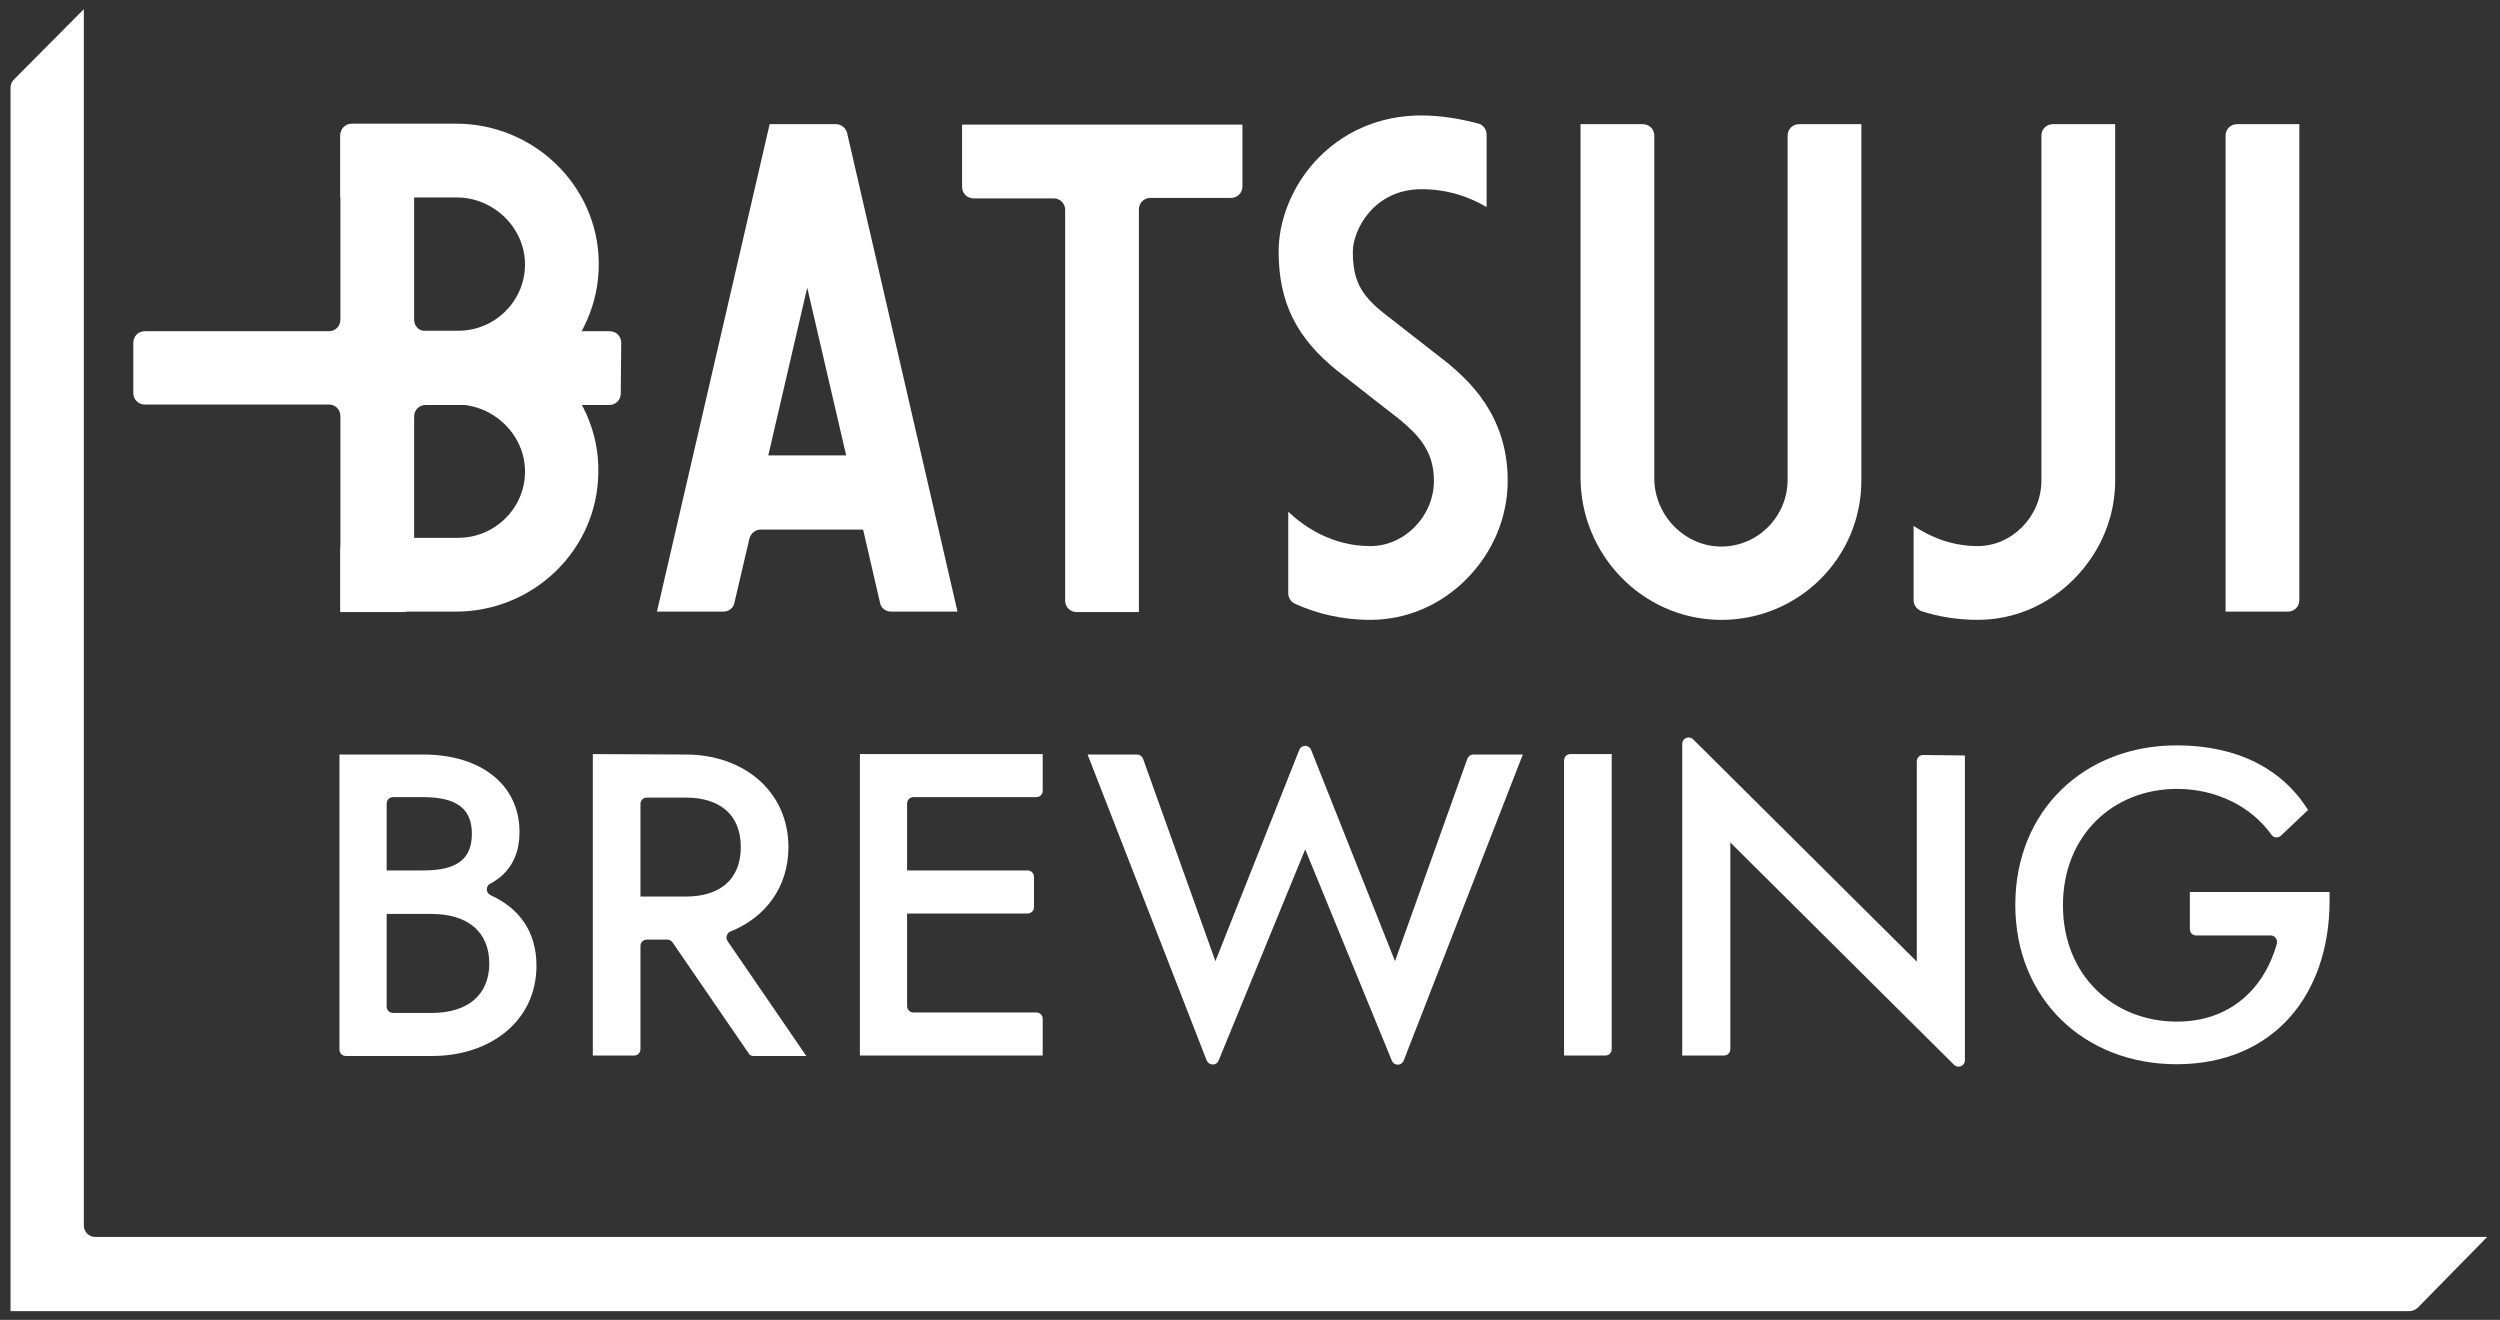
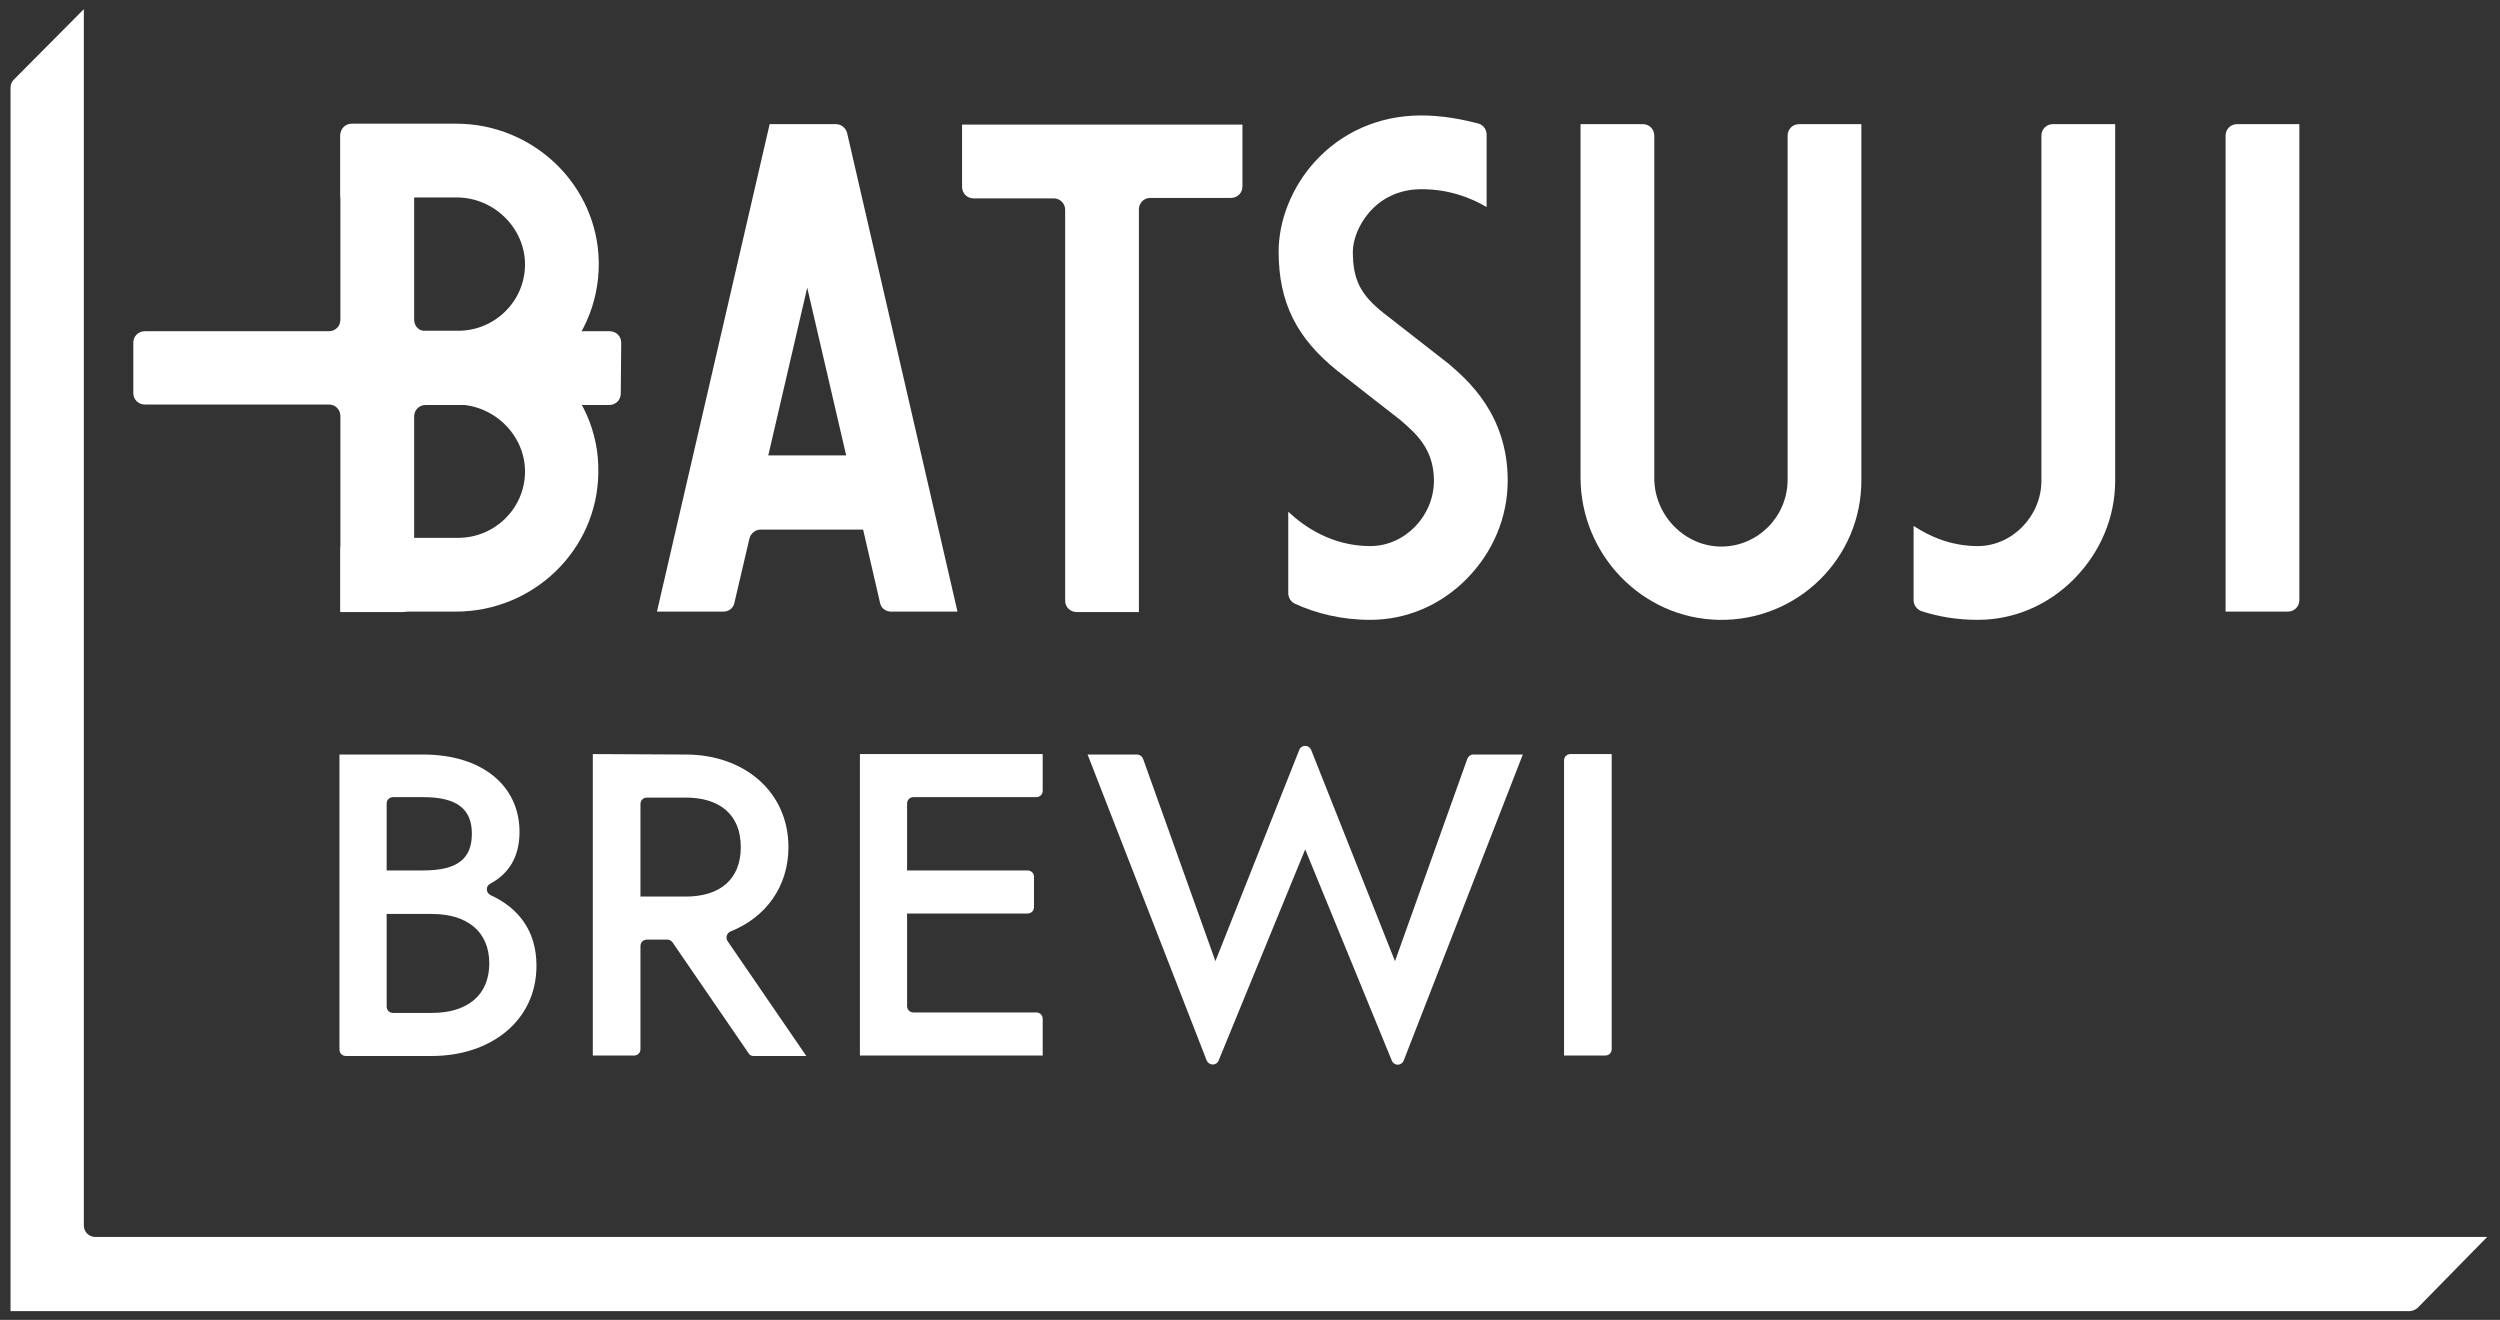
<svg xmlns="http://www.w3.org/2000/svg" enable-background="new 0 0 545.7 288.1" viewBox="0 0 545.7 288.1">
  <rect x="0" y="0" width="545.7" height="288.1" fill="#333333" stroke="none" />
  <g fill="#fff">
    <path d="m120.7 80.3c6.2-5.7 10.1-13.9 10-23-.2-16.9-14.3-30.3-31.1-30.3h-22.8c-1.4 0-2.5 1.1-2.5 2.5v13.6h25.4c8.1 0 15 6.7 14.9 14.8-.1 7.9-6.6 14.3-14.6 14.3h-9.4-.2v16.1h.2 9.1c8.1 0 15 6.7 14.9 14.8-.1 7.9-6.6 14.3-14.6 14.3h-23.2c-1.4 0-2.5 1.1-2.5 2.5v13.6h25.2c16.9 0 30.9-13.4 31.1-30.3.2-9-3.7-17.2-9.9-22.9z" />
    <path d="m271.2 27.2h-61.2v13.6c0 1.4 1.1 2.5 2.5 2.5h17.5c1.4 0 2.5 1.1 2.5 2.5v85.3c0 1.4 1.1 2.5 2.5 2.5h13.6v-87.9c0-1.4 1.1-2.5 2.5-2.5h17.6c1.4 0 2.5-1.1 2.5-2.5z" />
    <path d="m310.2 25.2c-9.1 0-17.3 3.6-23.2 10.1-5 5.5-7.9 12.8-7.9 19.6 0 11.1 3.9 18.9 12.9 26.1 3.4 2.7 13.7 10.7 13.7 10.7 3.2 2.8 7.3 6.2 7.3 13.2 0 7.8-6.4 14.3-13.9 14.3-8.3 0-14.4-4.2-17.9-7.5v17.8c0 1 .6 1.9 1.5 2.3 4.6 2.1 10.1 3.5 16.4 3.5 7.9 0 15.4-3.2 21.1-9s8.9-13.4 8.9-21.4c0-14.4-8.7-21.9-12.9-25.5 0 0-10.8-8.4-14.1-11-5.2-4.1-6.8-7.4-6.8-13.5 0-4.6 4.5-13.6 15-13.6 6.2 0 11 2 14.2 3.9v-15.8c0-1.1-.7-2.1-1.7-2.4-3.8-1-8-1.8-12.6-1.8z" />
    <path d="m448.1 27.1c-1.4 0-2.5 1.1-2.5 2.5v75.3c0 7.8-6.4 14.3-13.9 14.3-5.8 0-10.5-2.1-14-4.4v16.2c0 1.1.7 2 1.7 2.4 3.7 1.2 7.8 1.9 12.3 1.9 7.9 0 15.4-3.2 21.1-9s8.9-13.4 8.9-21.4v-77.8z" />
    <path d="m499.4 133.5h-13.6v-103.9c0-1.4 1.1-2.5 2.5-2.5h13.6v103.9c0 1.4-1.1 2.5-2.5 2.5z" />
    <path d="m194.5 133.5h14.5l-24.1-104.5c-.3-1.1-1.3-1.9-2.4-1.9h-14.5l-24.6 106.4h14.5c1.2 0 2.2-.8 2.4-1.9l3.3-14.1c.3-1.1 1.3-1.9 2.4-1.9h22.4l3.7 16c.2 1.1 1.2 1.9 2.4 1.9zm-26.8-34.1 8.5-36.6 8.5 36.6z" />
    <path d="m375.2 135.3c-16.8-.3-30.2-14.3-30.2-31.1v-77.1h13.6c1.4 0 2.5 1.1 2.5 2.5v74.8c0 8.1 6.7 15 14.8 14.9 7.9-.1 14.3-6.6 14.3-14.6v-75.1c0-1.4 1.1-2.5 2.5-2.5h13.6v77.6c.1 17.1-13.9 30.9-31.1 30.6z" />
-     <path d="m428.9 164.9v66.5c0 1.3-1.5 1.9-2.4 1l-48.8-48.5v45.1c0 .8-.6 1.4-1.4 1.4h-9.1v-68c0-1.3 1.5-1.9 2.4-1l48.8 48.5v-43.7c0-.8.6-1.4 1.4-1.4z" />
    <path d="m92.4 164.7c12.7 0 21 6.7 21 16.9 0 5.4-2.3 9.1-6.4 11.3-1 .5-1 2 .1 2.5 6.1 2.8 10 7.8 10 15.4 0 12.1-10.1 19.7-22.8 19.7h-18.8c-.8 0-1.4-.6-1.4-1.4v-64.4zm0 25.3c7.5 0 10.6-2.6 10.6-8 0-5.3-3.1-8-10.6-8h-6.6c-.8 0-1.4.6-1.4 1.4v14.6zm-8 29.7c0 .8.6 1.4 1.4 1.4h8.5c7.5 0 12.5-3.7 12.5-10.8s-5-10.8-12.5-10.8h-9.9z" />
    <path d="m149.7 164.7c12.7 0 22.4 8.1 22.4 20.2 0 8.8-5.1 15.4-12.6 18.4-.8.3-1.2 1.3-.7 2.1l17.2 25.1h-11.5c-.5 0-.9-.2-1.1-.6l-16.6-24.2c-.3-.4-.7-.6-1.1-.6h-4.5c-.8 0-1.4.6-1.4 1.4v22.5c0 .8-.6 1.4-1.4 1.4h-9v-65.8zm-9.9 31h9.9c7.4 0 12-3.7 12-10.8s-4.6-10.8-12-10.8h-8.5c-.8 0-1.4.6-1.4 1.4z" />
    <path d="m199.4 221h26.8c.8 0 1.4.6 1.4 1.4v8h-39.9v-65.8h39.9v8c0 .8-.6 1.4-1.4 1.4h-26.8c-.8 0-1.4.6-1.4 1.4v14.6h26.3c.8 0 1.4.6 1.4 1.4v6.6c0 .8-.6 1.4-1.4 1.4h-26.3v20.2c0 .8.6 1.4 1.4 1.4z" />
    <path d="m286.2 163.7 18.3 46.1 15.8-44.2c.2-.5.7-.9 1.3-.9h10.8l-26 66.8c-.5 1.2-2.1 1.2-2.6 0l-18.9-46.1-18.9 46.1c-.5 1.2-2.1 1.1-2.6 0l-26-66.8h10.8c.6 0 1.1.4 1.3.9l15.8 44.2 18.3-46.1c.5-1.2 2.1-1.2 2.6 0z" />
    <path d="m351.8 164.7v64.3c0 .8-.6 1.4-1.4 1.4h-9v-64.4c0-.8.6-1.4 1.4-1.4h9z" />
-     <path d="m478 194.7h30.5v1.9c0 20.6-12.3 35.7-33.4 35.7-20.1 0-35.2-14.2-35.2-34.8s15.1-34.8 35.2-34.8c13.1 0 23 5 28.7 14.1l-5.9 5.6c-.6.6-1.6.5-2.1-.2-4.4-6.2-12.1-10-20.6-10-13.9 0-24.9 10.1-24.9 25.4s11 25.4 24.9 25.4c11.5 0 19-7.1 21.8-17 .2-.9-.4-1.8-1.3-1.8h-16.3c-.8 0-1.4-.6-1.4-1.4z" />
    <path d="m135.5 85.9c0 1.4-1.1 2.5-2.5 2.5h-40.1c-1.4 0-2.5 1.1-2.5 2.5v40.2c0 1.4-1.1 2.5-2.5 2.5h-13.6v-42.8c0-1.4-1.1-2.5-2.5-2.5h-40.2c-1.4 0-2.5-1.1-2.5-2.5v-11c0-1.4 1.1-2.5 2.5-2.5h40.2c1.4 0 2.5-1.1 2.5-2.5v-40.2c0-1.4 1.1-2.5 2.5-2.5h13.6v42.7c0 1.4 1.1 2.5 2.5 2.5h40.2c1.4 0 2.5 1.1 2.5 2.5z" />
    <path d="m542.9 270h-522.1c-1.4 0-2.5-1.1-2.5-2.5v-265.5l-15.3 15.4c-.5.5-.7 1.1-.7 1.8v267h523.6c.7 0 1.3-.3 1.8-.7z" />
  </g>
</svg>